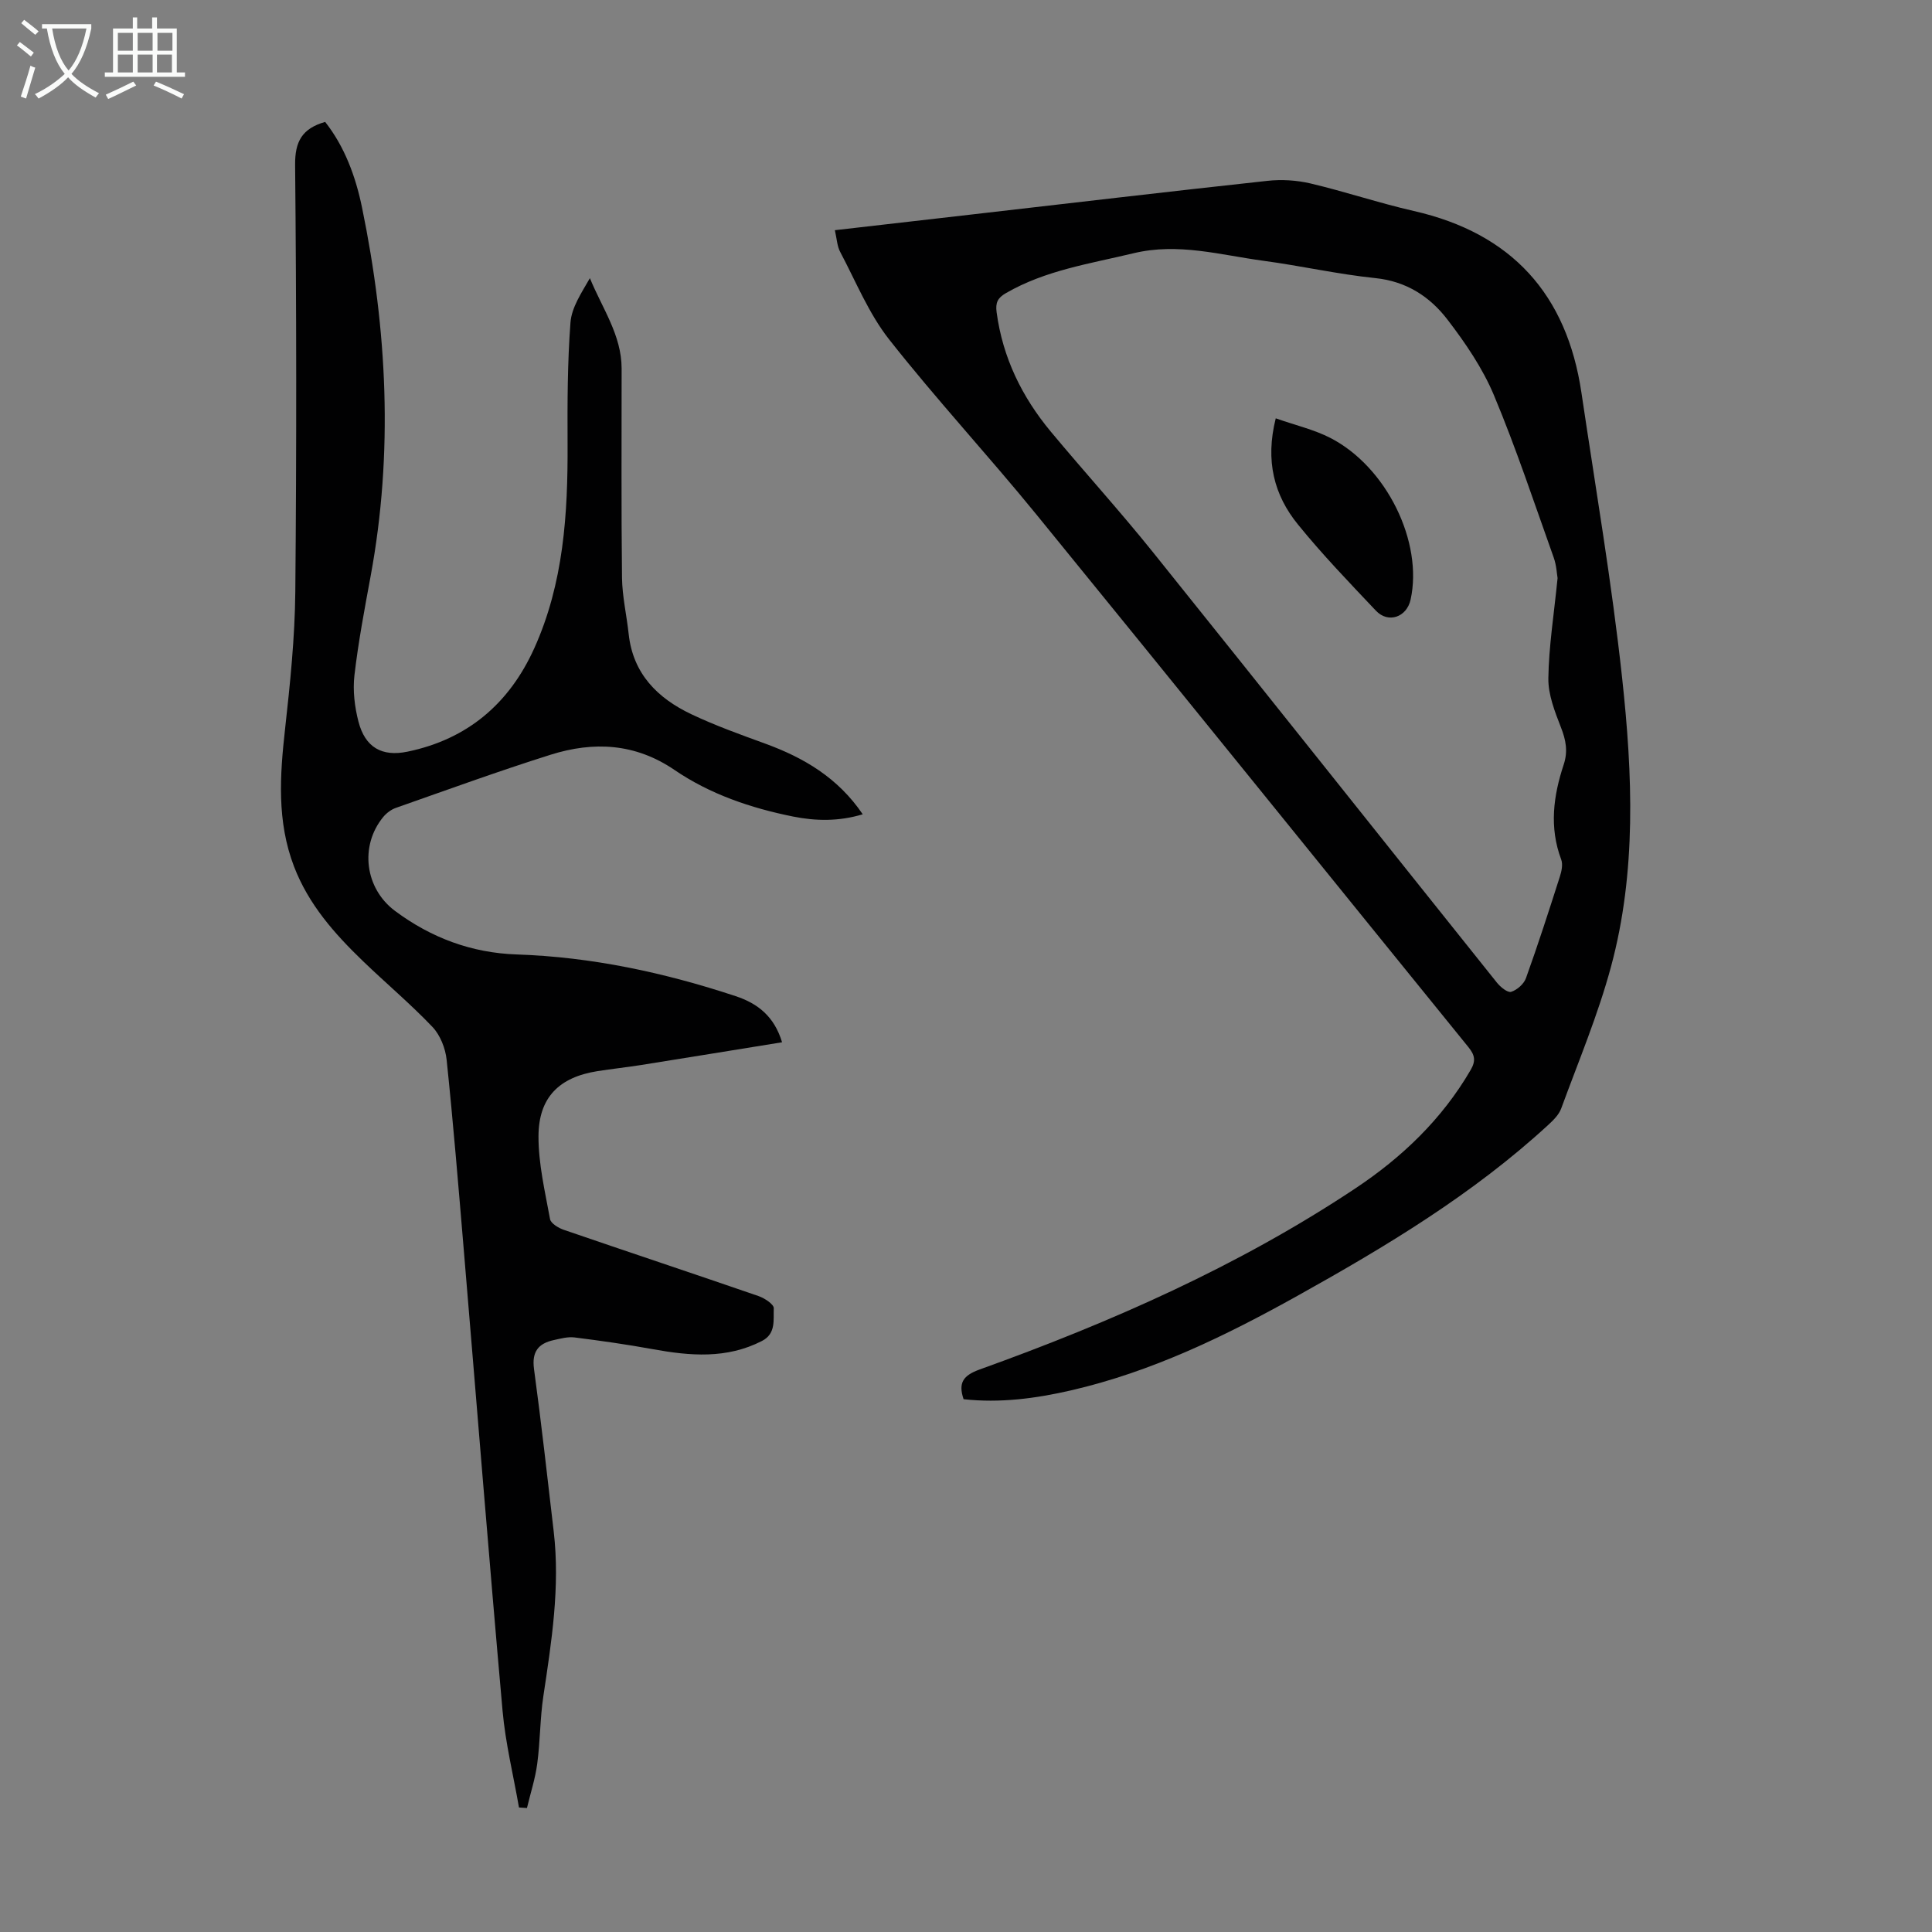
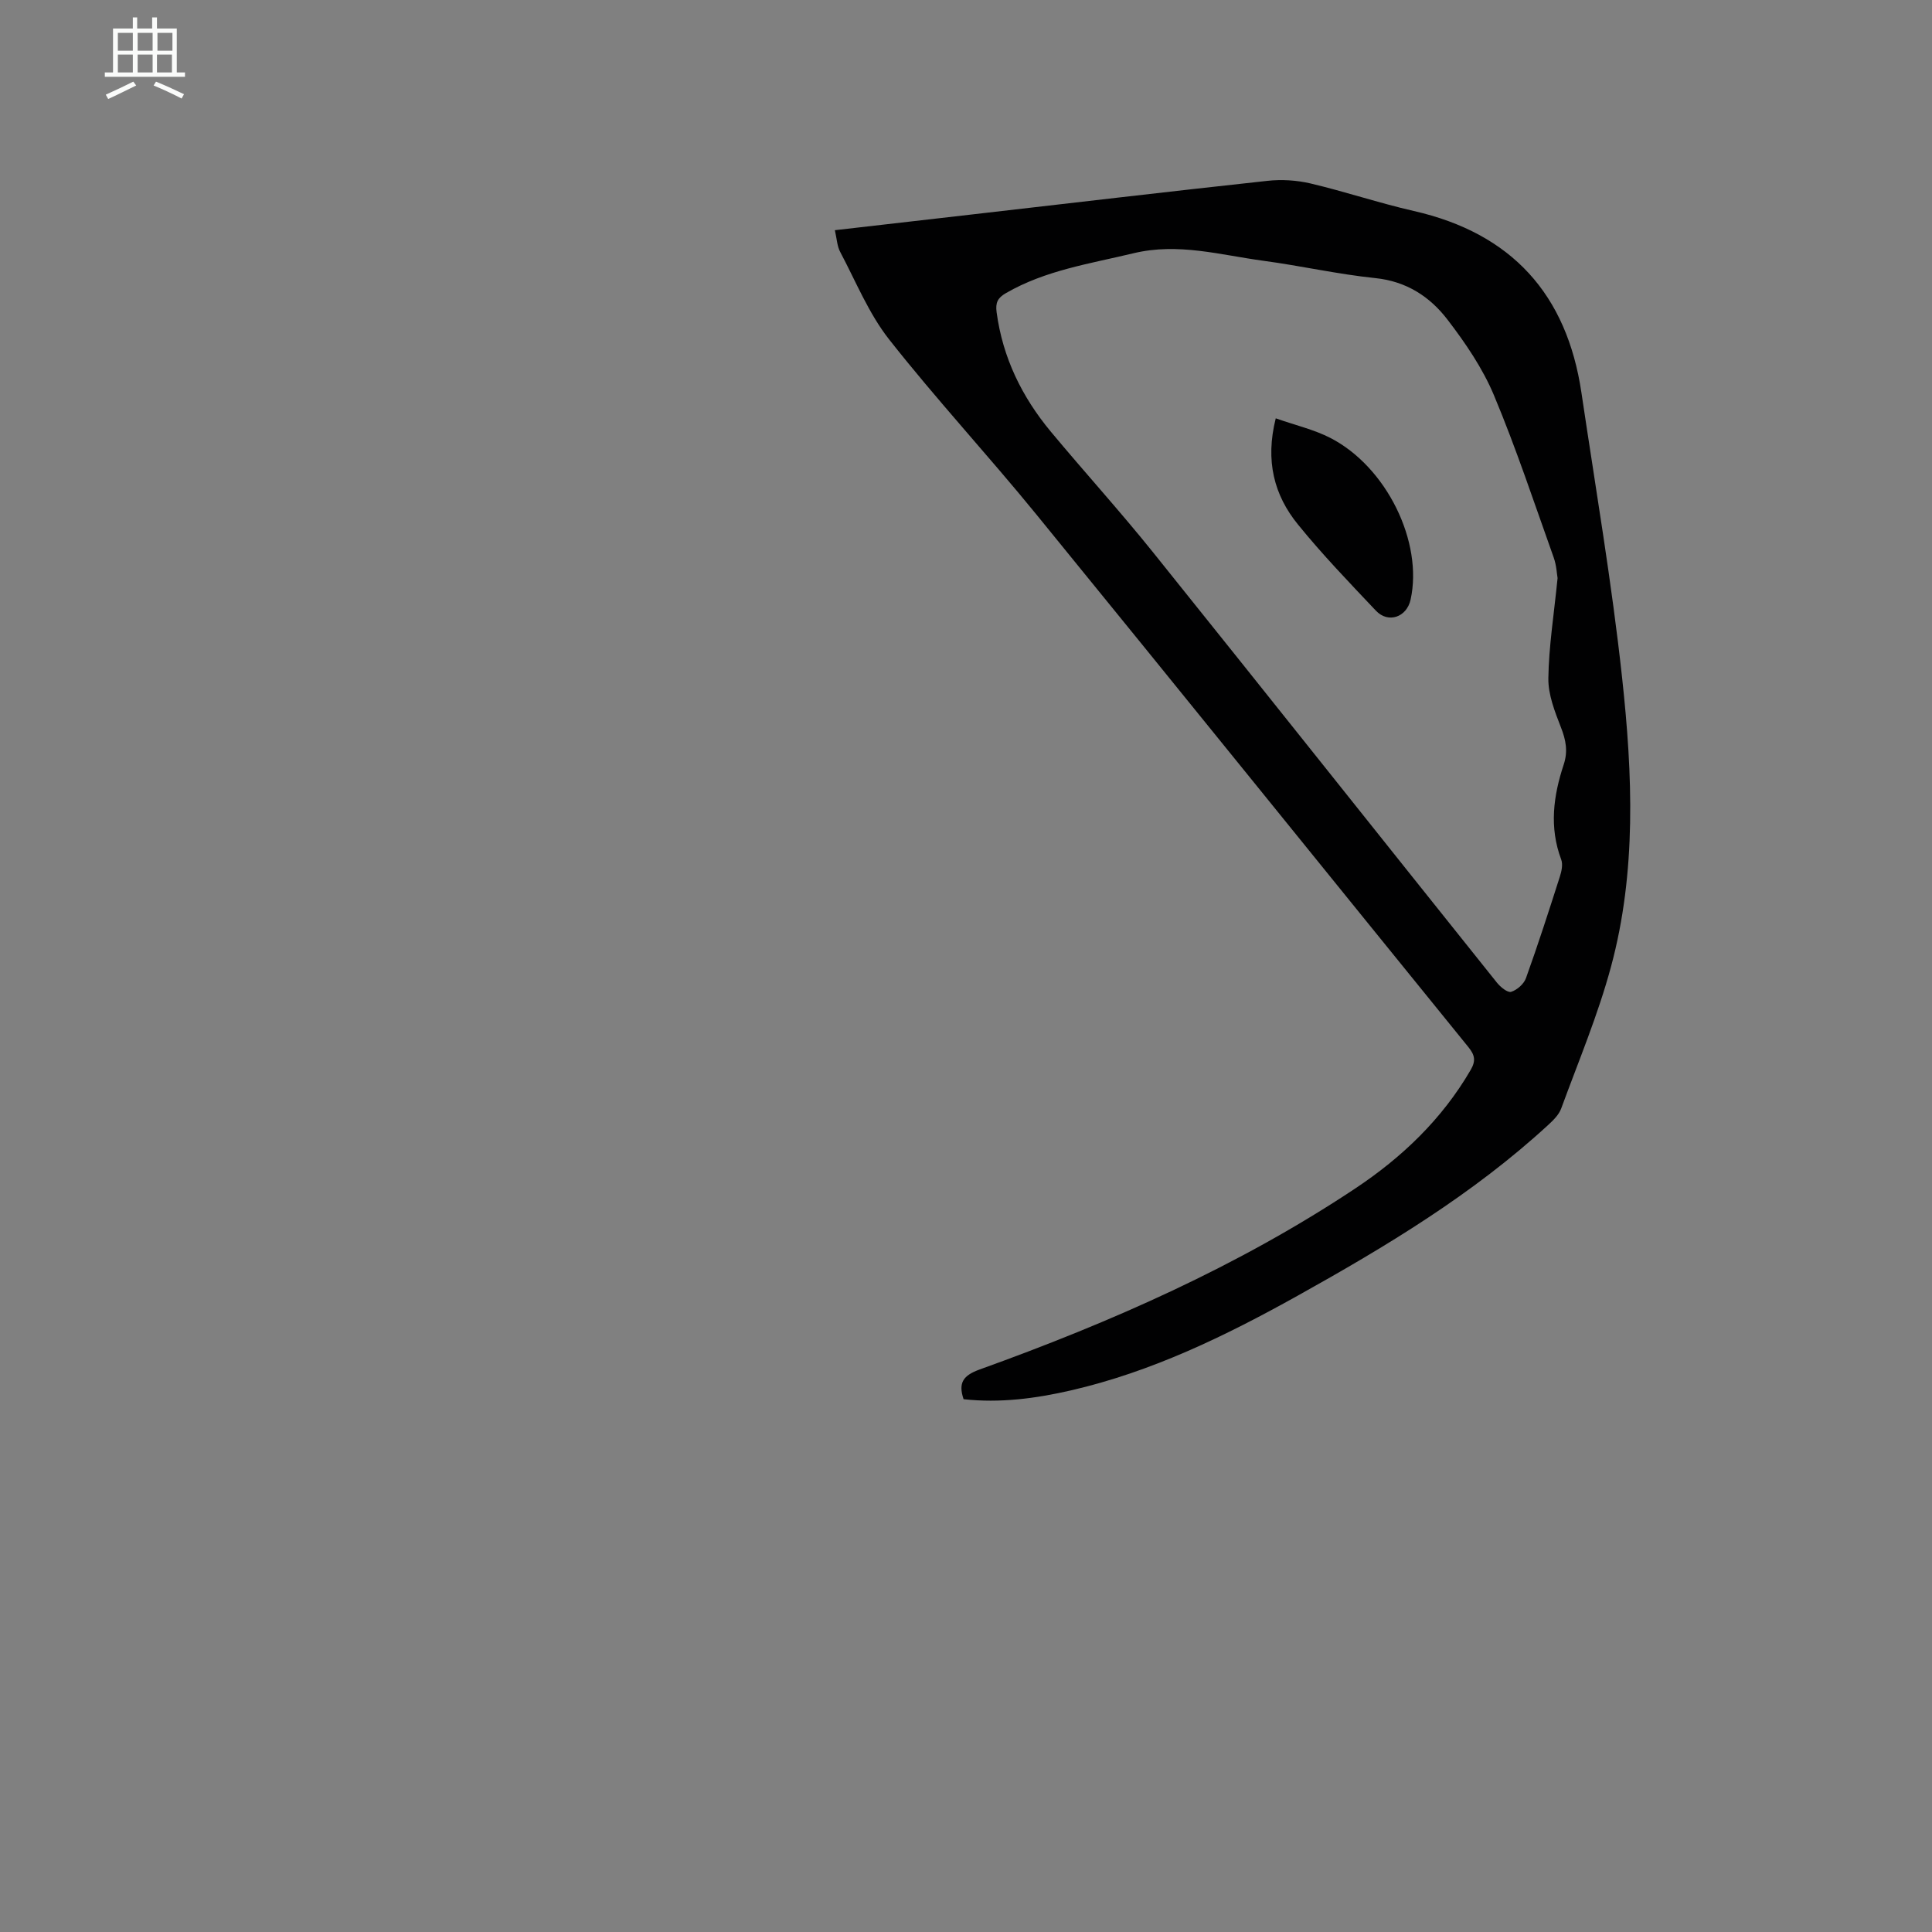
<svg xmlns="http://www.w3.org/2000/svg" enable-background="new 0 0 400 400" viewBox="0 0 400 400">
  <rect x="0" y="0" width="400" height="400" fill="#808080" stroke="none" />
  <g fill="#010102">
-     <path d="m107.45 374.22c-1.16-6.67-2.8-13.3-3.4-20.02-2.84-31.88-5.37-63.78-8.05-95.67-1.1-13.05-2.17-26.1-3.53-39.12-.25-2.37-1.33-5.11-2.94-6.8-4.54-4.77-9.62-9.03-14.37-13.61-5.91-5.69-11.28-11.75-14.29-19.61-3.57-9.34-2.93-18.81-1.85-28.46 1.05-9.44 2.03-18.94 2.12-28.42.27-29.45.24-58.9-.04-88.35-.05-4.86 1.44-7.55 6.22-8.92 4.03 5.12 6.31 11.29 7.63 17.71 5.22 25.32 6.51 50.77 1.78 76.36-1.26 6.82-2.55 13.64-3.35 20.52-.36 3.13.04 6.52.84 9.59 1.38 5.29 4.81 7.31 10.16 6.2 12.4-2.57 21.04-9.93 26.22-21.37 6.1-13.49 6.98-27.84 6.91-42.37-.04-8.37-.03-16.76.6-25.1.24-3.15 2.29-6.16 4.02-9.19 2.56 6.25 6.56 11.78 6.57 18.7.01 14.44-.09 28.88.08 43.32.05 3.89.96 7.76 1.38 11.65.89 8.25 5.99 13.3 12.99 16.62 4.93 2.34 10.1 4.19 15.23 6.06 8.04 2.93 15.11 7.08 20.24 14.65-5.01 1.51-9.76 1.4-14.46.46-8.72-1.76-17.14-4.61-24.51-9.64-8.15-5.55-16.76-5.95-25.66-3.15-10.76 3.39-21.37 7.26-32.02 11-.98.34-1.96 1.08-2.62 1.88-4.94 6-3.8 14.82 2.44 19.46 7.48 5.57 15.87 8.7 25.2 9.01 15.56.52 30.58 3.76 45.31 8.63 4.64 1.53 8.01 4.23 9.62 9.55-9.91 1.6-19.58 3.18-29.26 4.72-2.98.47-5.99.79-8.97 1.26-7.9 1.25-12.17 5.41-12.2 13.46-.02 5.73 1.35 11.48 2.39 17.17.17.9 1.75 1.85 2.87 2.23 13.42 4.61 26.89 9.08 40.3 13.71 1.25.43 3.19 1.71 3.15 2.52-.11 2.37.51 5.25-2.44 6.77-7.32 3.76-14.91 3.1-22.62 1.7-5.37-.98-10.78-1.75-16.2-2.43-1.39-.17-2.88.24-4.29.55-3.2.7-4.57 2.41-4.09 5.98 1.52 11.2 2.77 22.43 4.08 33.65 1.34 11.48-.44 22.76-2.14 34.06-.7 4.63-.65 9.37-1.27 14.01-.41 3.1-1.4 6.12-2.13 9.18-.57-.05-1.11-.08-1.65-.11z" />
    <path d="m172.85 47.66c9.67-1.11 18.77-2.15 27.88-3.2 20.56-2.36 41.11-4.79 61.69-7.02 2.92-.32 6.04-.13 8.9.54 7.17 1.69 14.19 4.06 21.38 5.7 20.27 4.61 31.7 17.24 34.72 37.63 2.92 19.69 6.29 39.33 8.43 59.11 2.16 19.94 3 40.09-2.31 59.73-2.69 9.98-6.74 19.61-10.31 29.35-.47 1.28-1.6 2.4-2.64 3.36-15.6 14.37-33.61 25.2-52.01 35.45-14.89 8.29-30.14 15.71-46.87 19.56-7.31 1.68-14.7 2.65-22.21 1.82-1.16-3.43-.05-4.93 3.32-6.15 27.2-9.79 53.57-21.39 77.74-37.46 9.68-6.43 18-14.36 23.93-24.57 1.11-1.9.84-3.09-.46-4.7-29.84-36.76-59.56-73.62-89.48-110.32-9.97-12.23-20.72-23.83-30.47-36.22-4.21-5.35-6.86-11.94-10.09-18.04-.67-1.2-.72-2.73-1.14-4.57zm149.63 72.03c-.14-.76-.21-2.58-.79-4.22-4.02-11.26-7.78-22.64-12.39-33.65-2.34-5.58-5.89-10.79-9.6-15.63-3.64-4.76-8.49-7.94-14.94-8.61-7.77-.8-15.44-2.55-23.2-3.59-8.9-1.2-17.64-3.78-26.87-1.56-9.02 2.17-18.22 3.51-26.43 8.26-1.71.99-2.19 1.97-1.92 3.97 1.26 9.4 5.25 17.53 11.23 24.72 6.94 8.34 14.26 16.39 21.06 24.85 23.83 29.67 47.49 59.48 71.27 89.19.73.92 2.23 2.15 2.96 1.93 1.23-.38 2.65-1.63 3.08-2.85 2.5-6.94 4.76-13.97 7.01-21 .36-1.11.66-2.53.28-3.55-2.51-6.66-1.62-13.2.52-19.66.91-2.75.45-5.09-.58-7.71-1.26-3.25-2.65-6.76-2.6-10.14.09-6.57 1.15-13.13 1.91-20.75z" />
    <path d="m264.13 86.61c4.08 1.44 7.92 2.32 11.31 4.06 11.65 6 19.23 21.56 16.61 33.47-.8 3.65-4.63 4.99-7.18 2.3-5.51-5.83-11.1-11.63-16.15-17.86-4.91-6.04-6.81-13.12-4.59-21.97z" />
  </g>
-   <path d="m6.4 11.7c-1-.8-1.9-1.6-2.9-2.3l.6-.7c.9.7 1.9 1.4 2.9 2.2zm-2.1 8.3c.7-2.1 1.4-4.2 2-6.4.2.1.6.3 1 .4-.7 2.3-1.3 4.4-1.9 6.4zm3-12.8c-1.1-.9-2.1-1.7-2.9-2.4l.6-.7c1 .8 2 1.5 3 2.4zm1.4-1.3v-.9h10.2v.9c-.9 4.2-2.3 7.3-4.1 9.4 1.3 1.4 3.2 2.7 5.7 4-.2.2-.4.5-.7.9-2.5-1.4-4.4-2.7-5.7-4.2-1.4 1.5-3.5 3-6.1 4.4 0 0 0 0-.1-.1-.3-.4-.5-.7-.7-.8 2.7-1.3 4.7-2.8 6.2-4.2-1.8-2.2-3-5.3-3.7-9.4zm9.2 0h-7.1c.6 3.8 1.7 6.7 3.4 8.7 1.7-2 2.9-4.8 3.7-8.7z" fill="#fafbfa" />
  <path d="m31.6 3.6h.9v2.3h4.1v9.1h1.7v.9h-16.6v-.9h1.7v-9.1h4.1v-2.3h.9v2.3h3.1v-2.3zm-4 13.3.6.8c-1.9.9-3.8 1.9-5.8 2.8-.2-.3-.3-.6-.5-.9 2-.9 3.9-1.8 5.7-2.7zm-3.2-10.1v3.7h3.1v-3.7zm0 4.5v3.7h3.1v-3.7zm4.1-4.5v3.7h3.1v-3.7zm0 4.5v3.7h3.1v-3.7zm9.1 9.1c-2.1-1.1-4.1-2-5.8-2.7l.5-.8c2.2.9 4.1 1.8 5.8 2.6zm-1.9-13.6h-3.1v3.7h3.1zm-3.2 4.5v3.7h3.1v-3.7z" fill="#fafbfa" />
</svg>